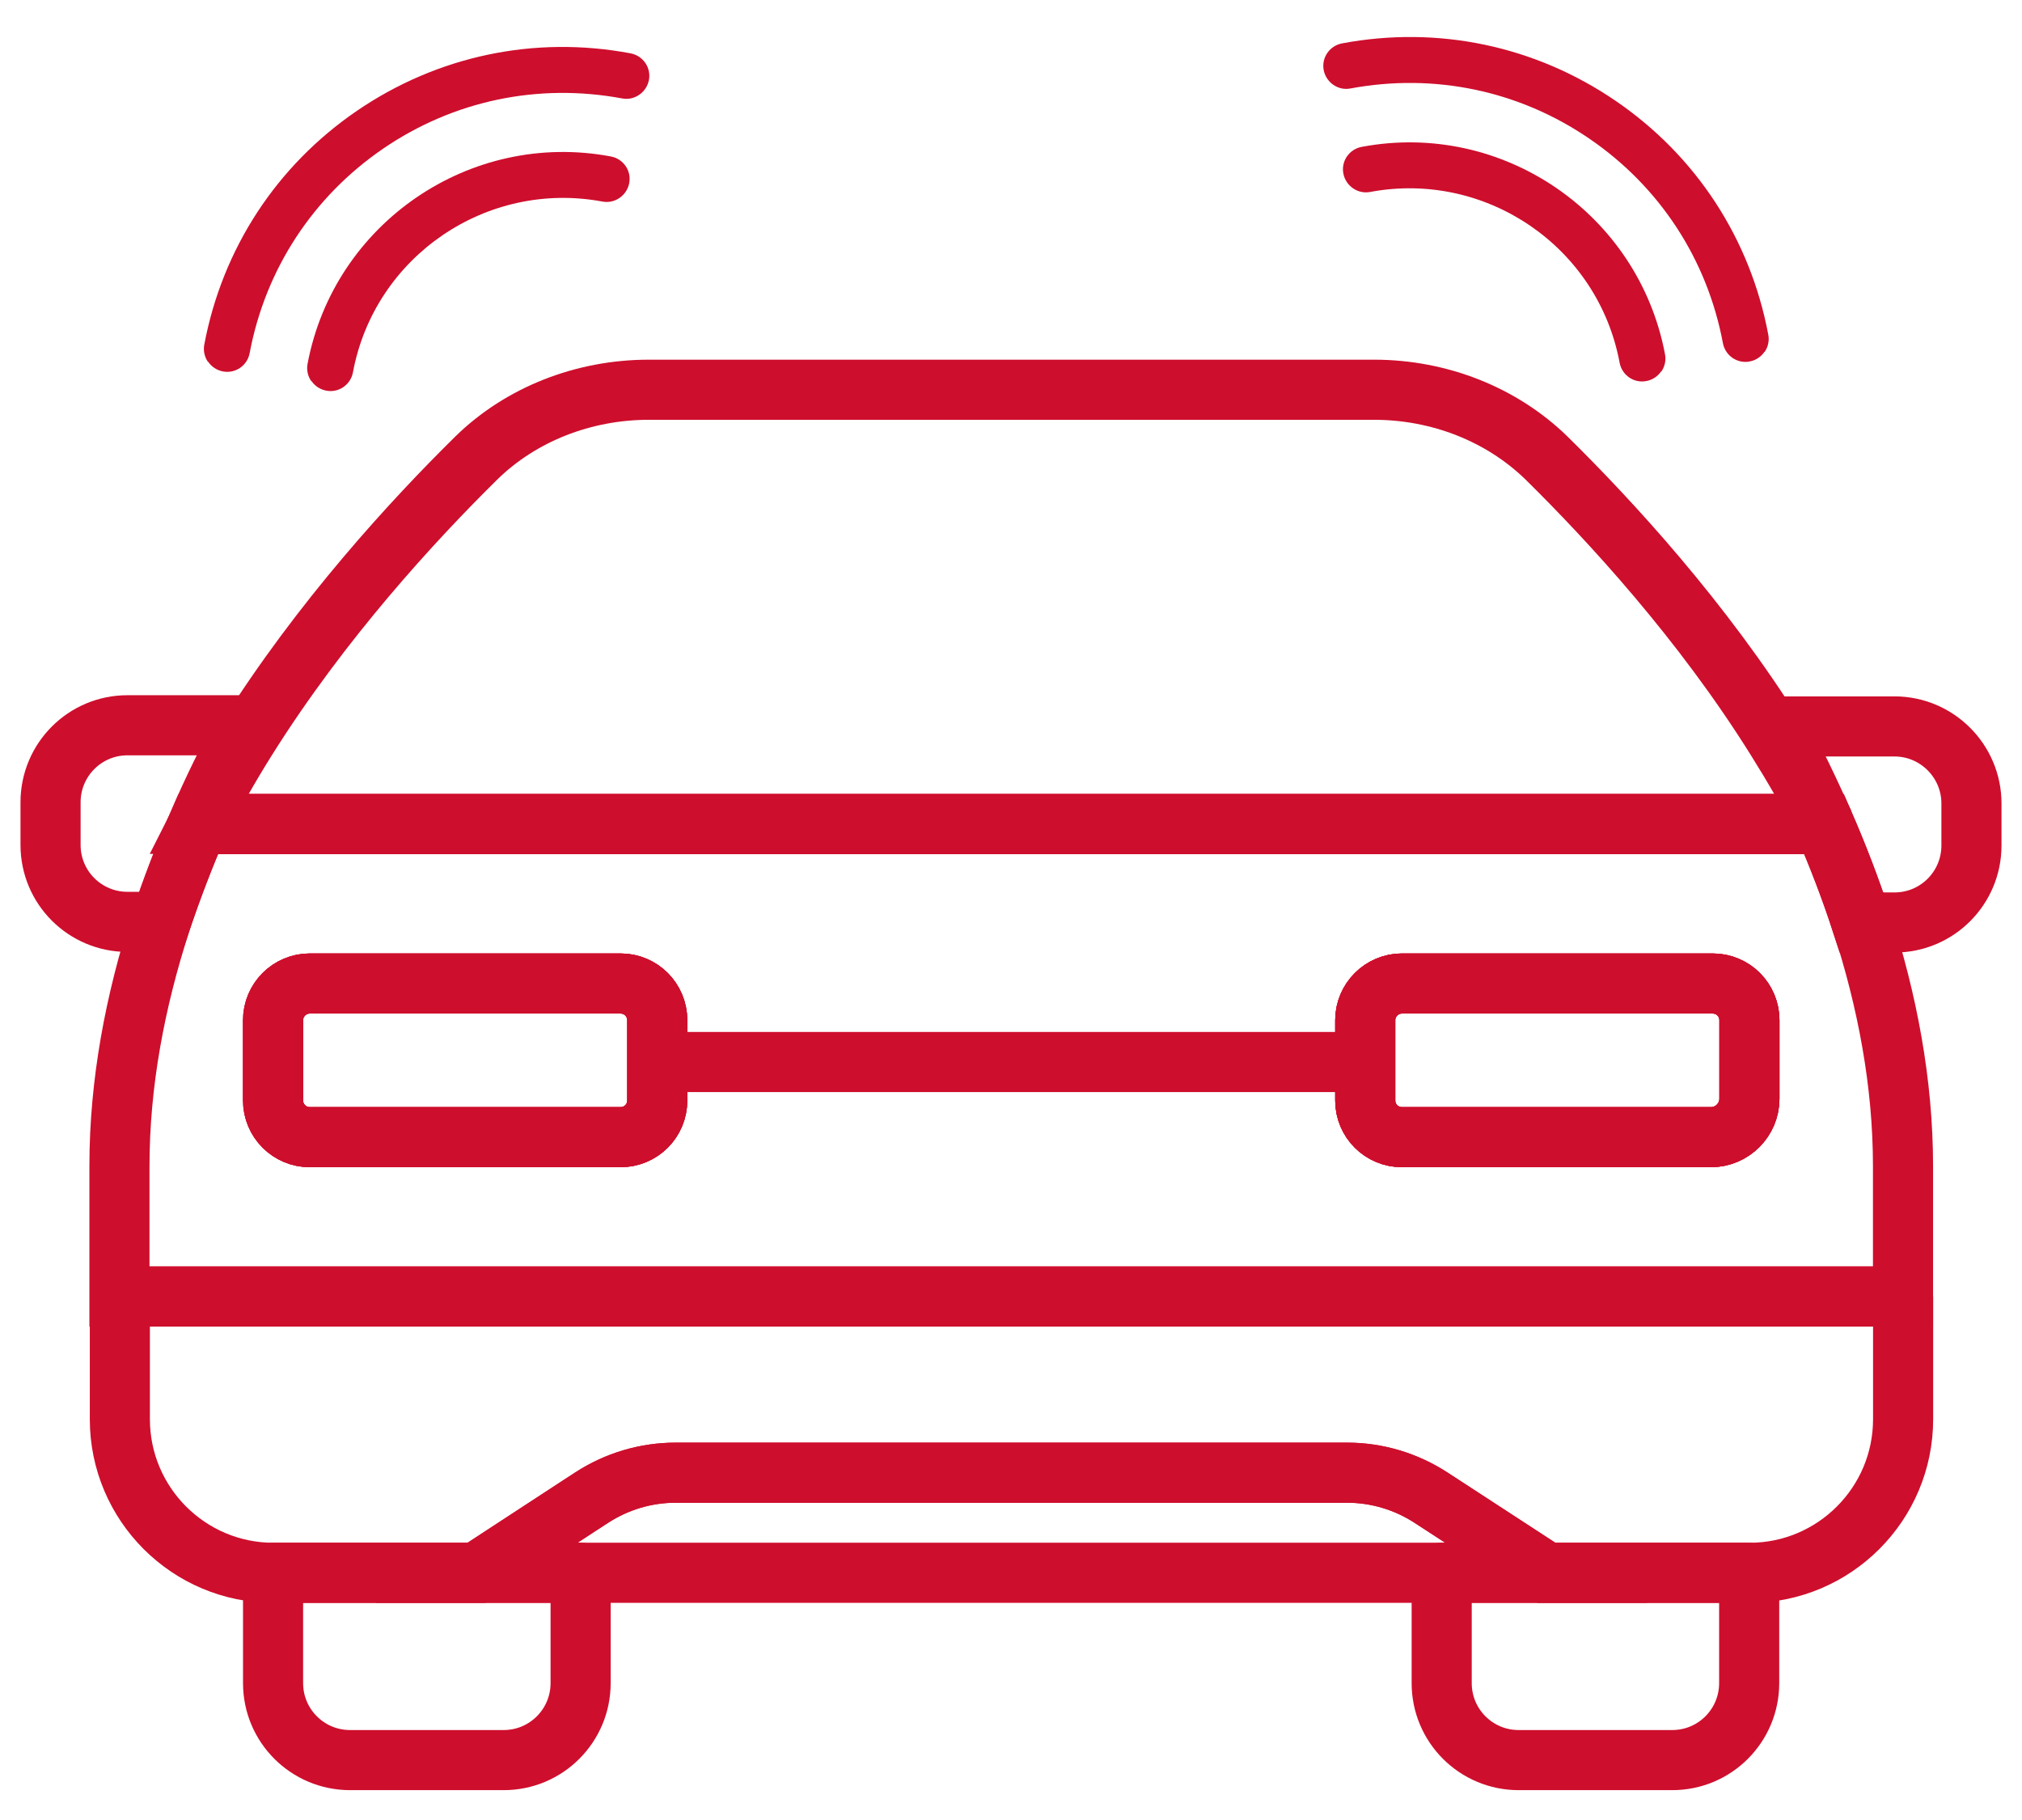
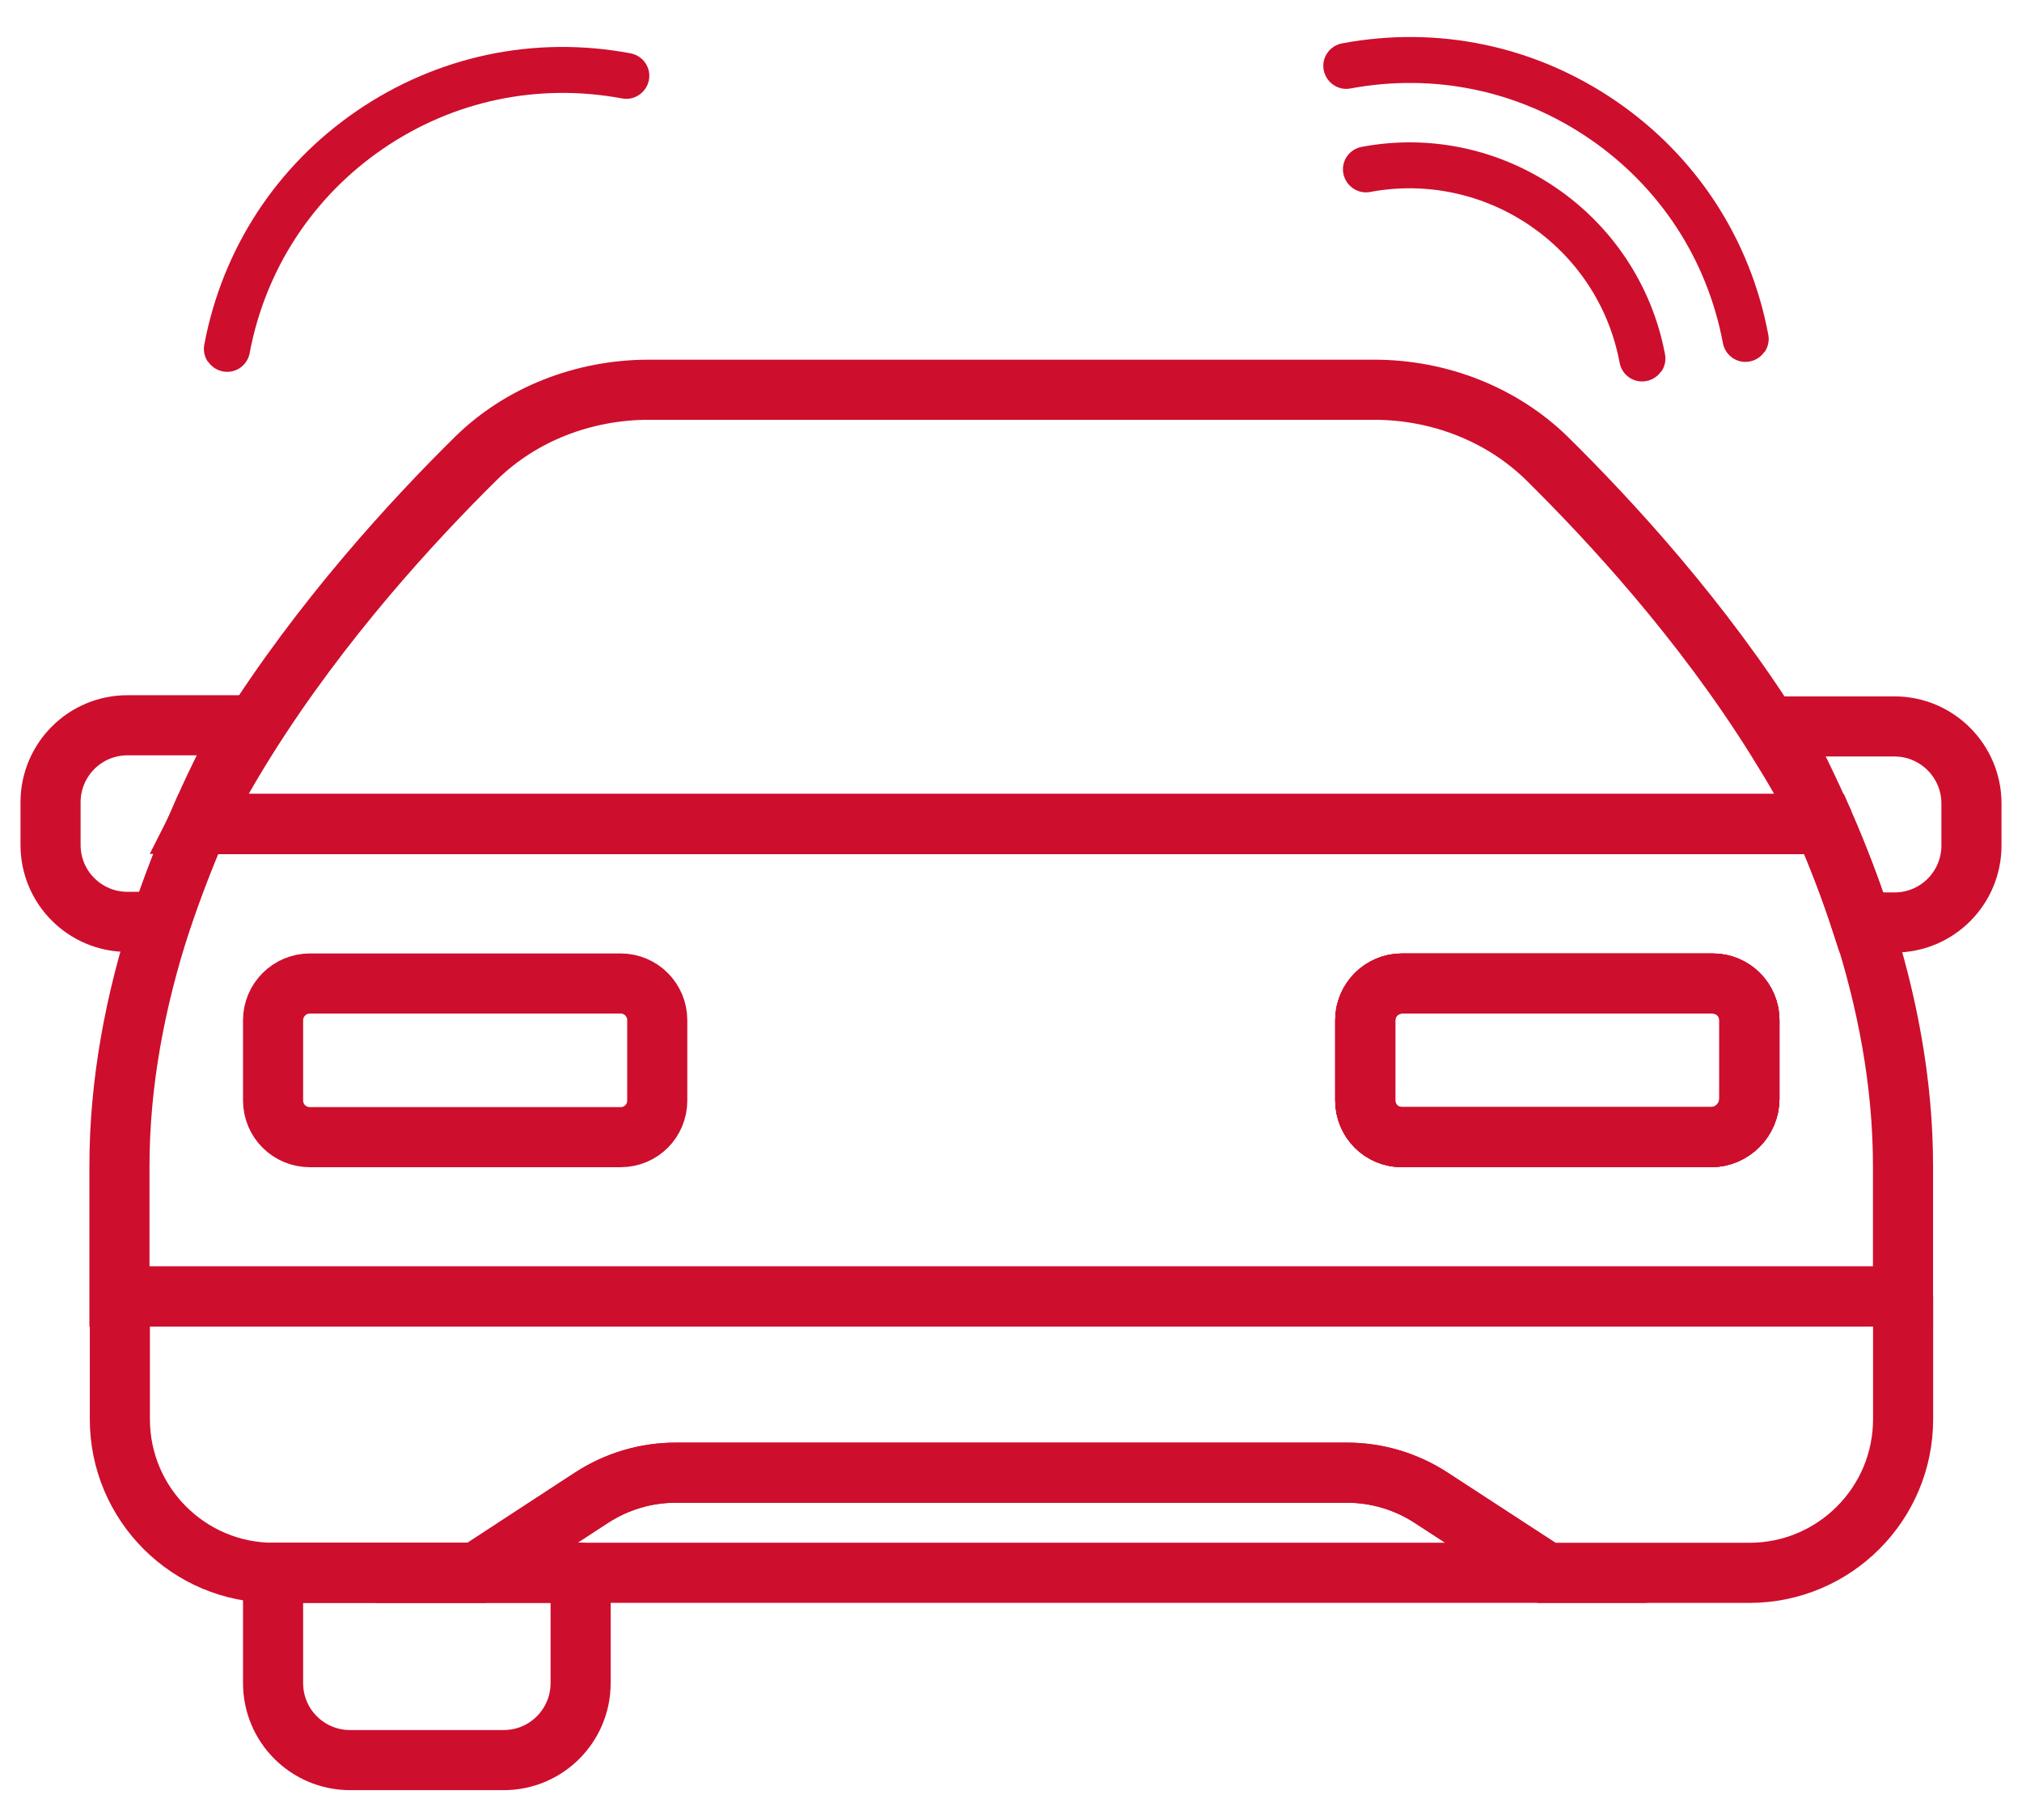
<svg xmlns="http://www.w3.org/2000/svg" width="40" height="36" viewBox="0 0 40 36" fill="none">
  <path d="M39 15.88V16.724C39 17.563 38.322 18.247 37.478 18.247H36.824C36.609 17.586 36.36 16.938 36.086 16.308C35.795 15.642 35.48 14.994 35.141 14.369H37.478C38.316 14.369 39 15.053 39 15.892V15.88Z" stroke="#CE0E2D" stroke-width="1.189" stroke-miterlimit="10" />
  <path d="M11.486 31.11V33.292C11.486 34.131 10.808 34.815 9.964 34.815H6.925C6.086 34.815 5.402 34.137 5.402 33.292V31.11H11.48H11.486Z" stroke="#CE0E2D" stroke-width="1.189" stroke-linecap="round" stroke-linejoin="round" />
  <path d="M4.865 14.358C4.526 14.982 4.205 15.631 3.92 16.297C3.646 16.927 3.397 17.575 3.177 18.235H2.522C1.684 18.235 1 17.558 1 16.713V15.869C1 15.03 1.678 14.346 2.522 14.346H4.865V14.358Z" stroke="#CE0E2D" stroke-width="1.189" stroke-miterlimit="10" />
-   <path d="M34.603 31.11V33.292C34.603 34.131 33.925 34.815 33.081 34.815H30.042C29.203 34.815 28.52 34.137 28.52 33.292V31.11H34.597H34.603Z" stroke="#CE0E2D" stroke-width="1.189" stroke-linecap="round" stroke-linejoin="round" />
  <path d="M36.825 18.241C36.611 17.581 36.361 16.933 36.087 16.302H3.921C3.648 16.933 3.398 17.581 3.178 18.241C2.673 19.799 2.363 21.422 2.363 23.064V25.645H37.646V23.064C37.646 21.422 37.336 19.799 36.831 18.241H36.825ZM13.002 21.767C13.002 22.172 12.681 22.493 12.277 22.493H6.128C5.729 22.493 5.402 22.172 5.402 21.767V20.18C5.402 19.781 5.729 19.454 6.128 19.454H12.277C12.681 19.454 13.002 19.781 13.002 20.18V21.767ZM34.607 21.732C34.607 22.148 34.268 22.493 33.846 22.493H27.732C27.334 22.493 27.007 22.172 27.007 21.767V20.18C27.007 19.781 27.334 19.454 27.732 19.454H33.881C34.286 19.454 34.607 19.781 34.607 20.18V21.732Z" stroke="#CE0E2D" stroke-width="1.189" stroke-miterlimit="10" />
-   <path d="M12.277 19.454H6.128C5.727 19.454 5.402 19.779 5.402 20.18V21.767C5.402 22.168 5.727 22.493 6.128 22.493H12.277C12.678 22.493 13.002 22.168 13.002 21.767V20.18C13.002 19.779 12.678 19.454 12.277 19.454Z" stroke="#CE0E2D" stroke-width="1.189" stroke-miterlimit="10" />
  <path d="M34.608 20.18V21.732C34.608 22.148 34.269 22.493 33.847 22.493H27.733C27.335 22.493 27.008 22.172 27.008 21.767V20.18C27.008 19.781 27.335 19.454 27.733 19.454H33.882C34.287 19.454 34.608 19.781 34.608 20.18Z" stroke="#CE0E2D" stroke-width="1.189" stroke-miterlimit="10" />
  <path d="M36.094 16.296H3.928C4.219 15.719 4.534 15.166 4.873 14.625C6.354 12.264 8.174 10.29 9.423 9.059C10.303 8.197 11.54 7.709 12.836 7.709H27.18C28.476 7.709 29.707 8.197 30.593 9.059C31.842 10.29 33.668 12.264 35.142 14.625C35.481 15.166 35.803 15.719 36.088 16.296H36.094Z" stroke="#CE0E2D" stroke-width="1.189" stroke-miterlimit="10" />
  <path d="M30.588 31.11H9.424L11.481 29.766L11.701 29.623C12.195 29.302 12.772 29.13 13.361 29.13H26.646C27.235 29.13 27.811 29.302 28.305 29.623L28.525 29.766L30.588 31.11Z" stroke="#CE0E2D" stroke-width="1.189" stroke-miterlimit="10" />
  <path d="M37.648 25.645V28.072C37.648 29.749 36.286 31.111 34.609 31.111H30.595L28.531 29.767L28.311 29.624C27.817 29.303 27.241 29.13 26.652 29.13H13.367C12.778 29.13 12.201 29.303 11.708 29.624L11.488 29.767L9.43 31.111H5.41C3.733 31.111 2.371 29.749 2.371 28.072V25.645H37.653H37.648Z" stroke="#CE0E2D" stroke-width="1.189" stroke-miterlimit="10" />
-   <path d="M12.277 19.454H6.128C5.727 19.454 5.402 19.779 5.402 20.18V21.767C5.402 22.168 5.727 22.493 6.128 22.493H12.277C12.678 22.493 13.002 22.168 13.002 21.767V20.18C13.002 19.779 12.678 19.454 12.277 19.454Z" stroke="#CE0E2D" stroke-width="1.189" stroke-miterlimit="10" />
  <path d="M34.608 20.18V21.732C34.608 22.148 34.269 22.493 33.847 22.493H27.733C27.335 22.493 27.008 22.172 27.008 21.767V20.18C27.008 19.781 27.335 19.454 27.733 19.454H33.882C34.287 19.454 34.608 19.781 34.608 20.18Z" stroke="#CE0E2D" stroke-width="1.189" stroke-miterlimit="10" />
-   <path d="M12.998 21.007H27.003" stroke="#CE0E2D" stroke-width="1.189" stroke-miterlimit="10" />
-   <path d="M6.156 7.537C6.09 7.442 6.061 7.317 6.084 7.198C6.608 4.415 9.302 2.571 12.085 3.095C12.334 3.142 12.495 3.38 12.447 3.624C12.4 3.868 12.162 4.034 11.918 3.987C9.629 3.559 7.41 5.069 6.982 7.365C6.935 7.614 6.697 7.775 6.453 7.727C6.328 7.703 6.227 7.632 6.162 7.537H6.156Z" fill="#CE0E2D" />
  <path d="M4.113 7.157C4.047 7.061 4.018 6.937 4.041 6.818C4.398 4.921 5.469 3.279 7.062 2.191C8.656 1.103 10.577 0.698 12.474 1.055C12.724 1.103 12.884 1.341 12.837 1.584C12.789 1.828 12.551 1.995 12.307 1.947C10.648 1.638 8.971 1.989 7.58 2.94C6.188 3.892 5.249 5.331 4.939 6.984C4.892 7.234 4.654 7.394 4.41 7.347C4.285 7.323 4.184 7.252 4.119 7.157H4.113Z" fill="#CE0E2D" />
  <path d="M32.867 7.347C32.932 7.252 32.962 7.127 32.938 7.008C32.414 4.225 29.721 2.381 26.938 2.905C26.688 2.952 26.527 3.19 26.575 3.434C26.622 3.678 26.86 3.844 27.104 3.797C29.393 3.369 31.612 4.879 32.04 7.175C32.087 7.424 32.325 7.585 32.569 7.537C32.694 7.514 32.795 7.442 32.861 7.347H32.867Z" fill="#CE0E2D" />
  <path d="M34.91 6.96C34.975 6.865 35.005 6.74 34.981 6.621C34.625 4.724 33.554 3.083 31.96 1.994C30.367 0.906 28.446 0.502 26.549 0.858C26.299 0.906 26.139 1.144 26.186 1.388C26.234 1.631 26.471 1.798 26.715 1.75C28.375 1.441 30.052 1.792 31.443 2.744C32.835 3.695 33.774 5.134 34.083 6.787C34.131 7.037 34.369 7.198 34.613 7.15C34.738 7.126 34.839 7.055 34.904 6.96H34.91Z" fill="#CE0E2D" />
</svg>